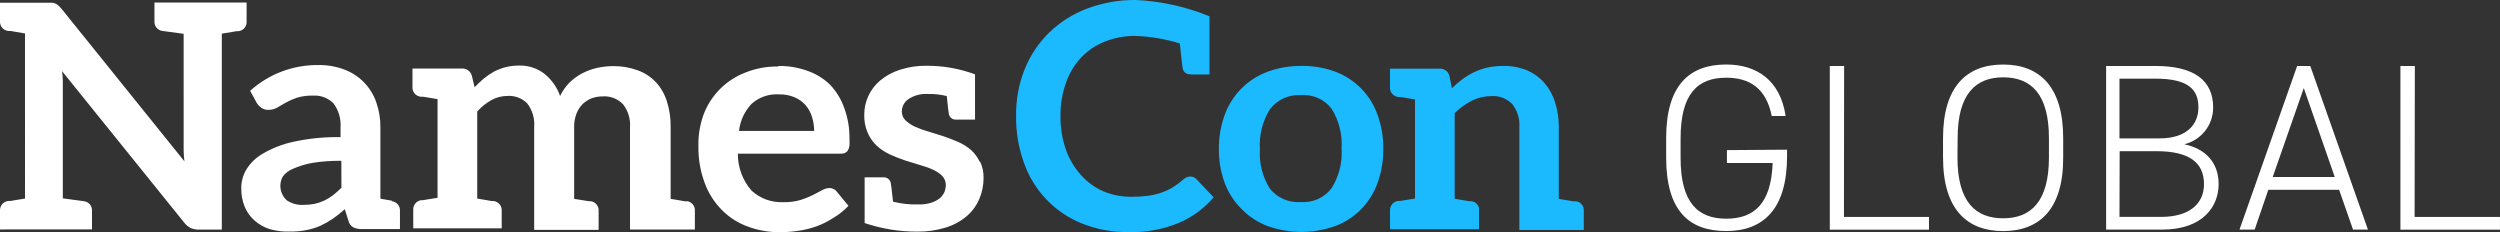
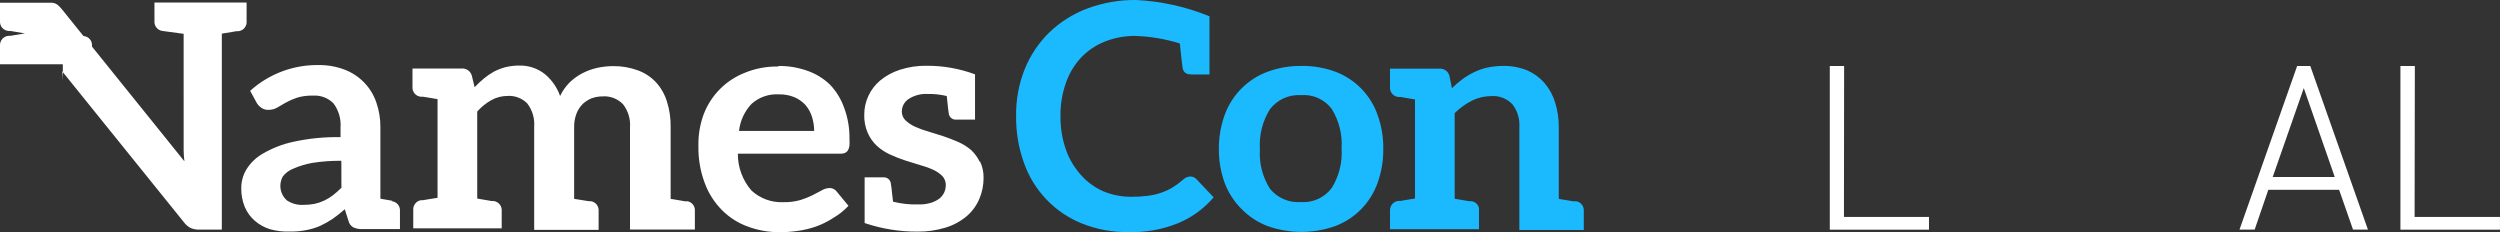
<svg xmlns="http://www.w3.org/2000/svg" id="Ebene_1" data-name="Ebene 1" viewBox="0 0 711.98 66.15">
  <rect x="0" y="0" width="711.98" height="66.15" fill="#333333" stroke="none" />
  <defs>
    <style> .cls-1 { fill: #fff; } .cls-2 { fill: #1bbaff; } </style>
  </defs>
  <path class="cls-2" d="M448.6,57.33h-.59l-1.37-.24-2.71-.44v-20.45c.02-2.39-.34-4.76-1.05-7.04-.62-2.03-1.65-3.91-3.03-5.52-1.34-1.55-3.01-2.77-4.89-3.59-2.19-.88-4.53-1.32-6.89-1.27-1.48,0-2.95,.15-4.4,.44-1.32,.29-2.6,.74-3.81,1.32-1.18,.56-2.3,1.23-3.35,2-1.07,.78-2.07,1.65-3.01,2.59l-.73-3.59c-.38-1.31-1.65-2.15-3.01-1.98h-13.9v5.25c-.11,1.44,.97,2.7,2.41,2.81,.01,0,.02,0,.04,0h.56l1.37,.24,2.74,.46v28.22l-2.74,.44-1.37,.24h-.56c-1.45,.1-2.54,1.36-2.44,2.81v5.25h25.34v-5.2c.19-1.34-.74-2.57-2.07-2.76-.07-.01-.15-.02-.22-.02h-.56l-1.37-.24-2.71-.46v-24.39c1.44-1.42,3.09-2.62,4.89-3.54,1.72-.85,3.61-1.3,5.52-1.3,2.25-.17,4.45,.68,6.01,2.3,1.45,1.85,2.16,4.18,2,6.52v29.32h18.35v-5.42c.11-1.4-.9-2.63-2.3-2.79m-78.19,.24c-3.41,.28-6.74-1.13-8.89-3.79-2.12-3.35-3.13-7.28-2.86-11.24-.27-4.01,.73-8,2.86-11.41,2.09-2.73,5.41-4.23,8.85-4.01,3.38-.27,6.66,1.19,8.72,3.89,2.11,3.39,3.1,7.36,2.83,11.34,.26,3.96-.73,7.9-2.83,11.26-2.02,2.66-5.24,4.16-8.58,3.98m0-38.78c-3.28-.05-6.55,.51-9.63,1.64-5.67,2.08-10.14,6.55-12.22,12.22-1.14,3.13-1.71,6.44-1.69,9.77-.03,3.33,.54,6.64,1.69,9.77,1.07,2.81,2.74,5.35,4.89,7.45,2.07,2.1,4.57,3.72,7.33,4.76,6.21,2.2,12.99,2.2,19.21,0,5.62-2.1,10.02-6.57,12.05-12.22,1.14-3.13,1.7-6.44,1.66-9.77,.04-3.33-.52-6.64-1.66-9.77-2-5.65-6.4-10.12-12.02-12.22-3.07-1.13-6.33-1.68-9.6-1.64m-31.5,2.44h5.28V4.64C337.77,1.91,330.69,.34,323.49,0c-4.74-.05-9.44,.78-13.88,2.44-4.02,1.52-7.7,3.84-10.8,6.82-3.03,2.96-5.41,6.53-6.99,10.46-1.69,4.24-2.52,8.78-2.44,13.34-.06,4.52,.69,9.01,2.22,13.27,2.75,7.89,8.77,14.2,16.52,17.32,4.23,1.69,8.76,2.52,13.32,2.44,4.85,.14,9.68-.73,14.17-2.57,3.87-1.62,7.31-4.13,10.02-7.33l-4.89-5.16c-.45-.48-1.08-.75-1.73-.76-.38,0-.76,.08-1.1,.24-.36,.17-.69,.39-.98,.66-.95,.84-1.97,1.59-3.05,2.25-1.03,.62-2.13,1.12-3.27,1.49-1.23,.42-2.5,.71-3.79,.86-1.51,.19-3.03,.28-4.55,.27-2.75,.03-5.47-.49-8.01-1.54-2.43-1.05-4.59-2.62-6.35-4.59-1.89-2.08-3.35-4.51-4.3-7.16-1.11-3.14-1.65-6.45-1.59-9.77-.05-3.24,.49-6.46,1.59-9.51,.93-2.64,2.4-5.06,4.3-7.11,1.9-1.97,4.2-3.52,6.74-4.52,2.75-1.09,5.69-1.64,8.65-1.61,4.31,.14,8.59,.86,12.71,2.15,.42,4.01,.66,6.28,.81,7.11,.19,1.03,1.13,1.75,2.17,1.66" />
-   <path class="cls-1" d="M279.02,46.09c-.6-1.26-1.43-2.4-2.44-3.35-1.12-.95-2.37-1.73-3.71-2.32-1.39-.61-2.81-1.15-4.25-1.64l-4.23-1.32c-1.31-.37-2.6-.83-3.84-1.39-1.01-.47-1.93-1.09-2.74-1.86-.63-.66-.98-1.53-.98-2.44,0-1.47,.76-2.84,2-3.62,1.58-1,3.43-1.49,5.3-1.39,1.85-.05,3.7,.15,5.5,.59,.34,3.47,.51,4.64,.59,5.06,.16,1.03,1.09,1.75,2.13,1.66h5.33v-12.9h0c-4.39-1.63-9.05-2.46-13.73-2.44-2.61-.05-5.21,.34-7.7,1.15-2.03,.65-3.92,1.68-5.57,3.03-2.89,2.42-4.56,6-4.55,9.77-.05,1.78,.29,3.55,1,5.18,.61,1.4,1.5,2.65,2.61,3.69,1.11,1,2.36,1.82,3.71,2.44,1.39,.64,2.82,1.2,4.28,1.69l4.28,1.32c1.28,.35,2.53,.79,3.74,1.34,.97,.44,1.85,1.04,2.61,1.78,.67,.72,1.03,1.68,1,2.66-.02,.69-.17,1.37-.44,2-.32,.68-.79,1.28-1.37,1.76-.74,.54-1.57,.96-2.44,1.22-1.12,.34-2.28,.49-3.45,.46-2.47,.08-4.94-.18-7.33-.78-.39-3.62-.56-4.89-.64-5.28-.17-1.03-1.11-1.75-2.15-1.66h-5.3v13.02h0c4.83,1.63,9.89,2.46,14.98,2.44,2.71,.04,5.4-.34,7.99-1.12,2.2-.65,4.24-1.74,6.01-3.2,1.58-1.33,2.82-3,3.64-4.89,.83-1.9,1.25-3.94,1.25-6.01,.05-1.64-.29-3.26-1-4.74m-57.23-19.13c1.51-.03,3.01,.25,4.4,.83,1.2,.51,2.28,1.28,3.15,2.25,.82,.98,1.45,2.12,1.83,3.35,.4,1.29,.6,2.63,.61,3.98h-21.41c.33-2.9,1.59-5.61,3.59-7.72,2.14-1.9,4.94-2.87,7.8-2.69m-.24-7.92c-3.26-.07-6.49,.54-9.51,1.78-5.42,2.13-9.68,6.45-11.73,11.9-1.03,2.85-1.53,5.86-1.47,8.89-.07,3.63,.54,7.23,1.81,10.63,1.06,2.88,2.73,5.49,4.89,7.67,2.07,2.09,4.57,3.69,7.33,4.69,2.93,1.09,6.04,1.64,9.16,1.61,1.72,0,3.43-.12,5.13-.37,1.77-.24,3.51-.66,5.2-1.25,1.72-.62,3.36-1.44,4.89-2.44,1.6-.93,3.06-2.09,4.33-3.45l-3.32-4.01c-.22-.33-.52-.59-.88-.76-.37-.2-.78-.3-1.2-.29-.77,.03-1.51,.25-2.17,.64l-2.64,1.39c-1.13,.55-2.3,1.02-3.49,1.39-1.59,.45-3.24,.65-4.89,.61-3.32,.14-6.57-1.04-9.02-3.3-2.54-2.9-3.93-6.65-3.89-10.51h29.18c.44,.02,.88-.05,1.3-.2,.32-.14,.6-.37,.81-.66,.26-.43,.43-.92,.49-1.42,.04-.67,.04-1.34,0-2,.05-3.01-.47-6-1.52-8.82-.87-2.46-2.25-4.71-4.06-6.6-1.83-1.75-4.01-3.08-6.4-3.91-2.64-.94-5.43-1.41-8.23-1.37m-26.05,38.54h-.56l-1.37-.24-2.74-.46v-20.48c.04-2.49-.32-4.96-1.08-7.33-.64-2.03-1.71-3.89-3.15-5.45-1.44-1.52-3.23-2.67-5.2-3.37-2.22-.8-4.57-1.2-6.94-1.17-1.51,0-3.02,.17-4.5,.49-1.47,.32-2.89,.83-4.23,1.52-1.32,.69-2.54,1.56-3.62,2.59-1.14,1.14-2.07,2.46-2.76,3.91-.85-2.43-2.35-4.58-4.33-6.23-2.08-1.65-4.68-2.51-7.33-2.44-1.31,0-2.61,.15-3.89,.46-1.14,.3-2.25,.73-3.3,1.27-1.03,.58-2,1.25-2.91,2-.91,.76-1.77,1.58-2.59,2.44l-.78-3.27c-.35-1.29-1.56-2.15-2.88-2.05h-14.03v5.25c-.1,1.44,.99,2.69,2.43,2.78,0,0,0,0,.01,0h.59l1.37,.22,2.74,.46v28.1l-2.74,.44-1.37,.24h-.59c-1.34,.21-2.3,1.41-2.22,2.76v5.25h25.19v-4.98c.1-1.39-.91-2.62-2.3-2.79h-.59l-1.37-.24-2.71-.46V31.77c1.14-1.3,2.5-2.4,4.01-3.25,1.4-.78,2.97-1.19,4.57-1.2,2.1-.14,4.15,.62,5.64,2.1,1.48,1.92,2.19,4.31,2,6.72v29.32h18.35v-5.38c.11-1.4-.9-2.63-2.3-2.79h-.56l-1.37-.22-2.74-.44v-20.45c-.03-1.3,.2-2.6,.66-3.81,.39-1.02,.99-1.96,1.76-2.74,.72-.67,1.54-1.21,2.44-1.59,1.03-.39,2.12-.59,3.23-.59,2.17-.16,4.3,.66,5.82,2.22,1.46,1.88,2.18,4.23,2,6.6v29.1h18.47v-5.3c.11-1.4-.9-2.63-2.3-2.79m-98.35-3.81c-.77,.76-1.59,1.48-2.44,2.15-.76,.58-1.58,1.08-2.44,1.49-.89,.42-1.82,.74-2.79,.95-1.06,.2-2.14,.29-3.23,.29-1.64,.08-3.25-.37-4.62-1.27-2-1.73-2.48-4.64-1.12-6.92,.76-.93,1.74-1.66,2.86-2.1,1.74-.77,3.56-1.32,5.42-1.66,2.76-.44,5.54-.64,8.33-.61l.02,7.67Zm14.51,3.71l-.98-.17-2.44-.42v-20.31c.03-2.43-.37-4.84-1.17-7.14-1.47-4.3-4.79-7.71-9.04-9.31-2.34-.89-4.83-1.33-7.33-1.3-7.21-.12-14.19,2.5-19.55,7.33l1.86,3.42c.33,.57,.79,1.06,1.34,1.42,.58,.41,1.29,.62,2,.59,.85,0,1.69-.2,2.44-.61l2.44-1.42c1.02-.57,2.09-1.04,3.2-1.42,1.5-.46,3.06-.66,4.62-.61,2.18-.15,4.31,.67,5.84,2.22,1.47,1.97,2.18,4.41,2,6.87v2.74c-4.54-.09-9.08,.36-13.51,1.34-3.06,.66-6,1.81-8.7,3.4-1.92,1.1-3.52,2.68-4.67,4.57-.91,1.56-1.39,3.33-1.39,5.13-.05,1.87,.29,3.72,1,5.45,.63,1.49,1.59,2.82,2.81,3.89,1.27,1.11,2.76,1.94,4.37,2.44,1.84,.51,3.74,.74,5.64,.66,1.54,.03,3.08-.1,4.59-.39,1.38-.25,2.72-.65,4.01-1.2,1.24-.57,2.44-1.24,3.57-2,1.22-.85,2.38-1.77,3.49-2.76l1.03,3.25c.17,.8,.68,1.5,1.39,1.91,.77,.35,1.6,.51,2.44,.49h10.85v-5.18c.1-1.43-.98-2.66-2.41-2.76-.01,0-.02,0-.03,0M63.15,.73h-19.16V6.01c-.12,1.4,.9,2.64,2.3,2.81l6.01,.81V42.86c.02,1.03,.09,2.06,.22,3.08L17.63,2.64c-.29-.35-.6-.69-.93-1-.24-.24-.52-.44-.83-.59-.32-.14-.66-.23-1-.27-.46-.02-.93-.02-1.39,0H0V6.01c-.11,1.44,.97,2.7,2.41,2.81,.01,0,.02,0,.04,0h.56l1.37,.24,2.74,.46V56.55l-2.74,.44-1.37,.24h-.56c-1.45,.1-2.55,1.36-2.45,2.82,0,.01,0,.03,0,.04v5.25H26.2v-5.25c.11-1.4-.9-2.63-2.3-2.79l-6.01-.81V23.09c-.01-.95-.09-1.9-.22-2.83L52.42,63.34c.5,.68,1.16,1.23,1.91,1.61,.77,.32,1.61,.47,2.44,.44h6.4V9.58l2.81-.46,1.37-.24h.56c1.43-.15,2.46-1.43,2.32-2.86V.73h-7.09Z" />
+   <path class="cls-1" d="M279.02,46.09c-.6-1.26-1.43-2.4-2.44-3.35-1.12-.95-2.37-1.73-3.71-2.32-1.39-.61-2.81-1.15-4.25-1.64l-4.23-1.32c-1.31-.37-2.6-.83-3.84-1.39-1.01-.47-1.93-1.09-2.74-1.86-.63-.66-.98-1.53-.98-2.44,0-1.47,.76-2.84,2-3.62,1.58-1,3.43-1.49,5.3-1.39,1.85-.05,3.7,.15,5.5,.59,.34,3.47,.51,4.64,.59,5.06,.16,1.03,1.09,1.75,2.13,1.66h5.33v-12.9h0c-4.39-1.63-9.05-2.46-13.73-2.44-2.61-.05-5.21,.34-7.7,1.15-2.03,.65-3.92,1.68-5.57,3.03-2.89,2.42-4.56,6-4.55,9.77-.05,1.78,.29,3.55,1,5.18,.61,1.4,1.5,2.65,2.61,3.69,1.11,1,2.36,1.82,3.71,2.44,1.39,.64,2.82,1.2,4.28,1.69l4.28,1.32c1.28,.35,2.53,.79,3.74,1.34,.97,.44,1.85,1.04,2.61,1.78,.67,.72,1.03,1.68,1,2.66-.02,.69-.17,1.37-.44,2-.32,.68-.79,1.28-1.37,1.76-.74,.54-1.57,.96-2.44,1.22-1.12,.34-2.28,.49-3.45,.46-2.47,.08-4.94-.18-7.33-.78-.39-3.62-.56-4.89-.64-5.28-.17-1.03-1.11-1.75-2.15-1.66h-5.3v13.02h0c4.83,1.63,9.89,2.46,14.98,2.44,2.71,.04,5.4-.34,7.99-1.12,2.2-.65,4.24-1.74,6.01-3.2,1.58-1.33,2.82-3,3.64-4.89,.83-1.9,1.25-3.94,1.25-6.01,.05-1.64-.29-3.26-1-4.74m-57.23-19.13c1.51-.03,3.01,.25,4.4,.83,1.2,.51,2.28,1.28,3.15,2.25,.82,.98,1.45,2.12,1.83,3.35,.4,1.29,.6,2.63,.61,3.98h-21.41c.33-2.9,1.59-5.61,3.59-7.72,2.14-1.9,4.94-2.87,7.8-2.69m-.24-7.92c-3.26-.07-6.49,.54-9.51,1.78-5.42,2.13-9.68,6.45-11.73,11.9-1.03,2.85-1.53,5.86-1.47,8.89-.07,3.63,.54,7.23,1.81,10.63,1.06,2.88,2.73,5.49,4.89,7.67,2.07,2.09,4.57,3.69,7.33,4.69,2.93,1.09,6.04,1.64,9.16,1.61,1.72,0,3.43-.12,5.13-.37,1.77-.24,3.51-.66,5.2-1.25,1.72-.62,3.36-1.44,4.89-2.44,1.6-.93,3.06-2.09,4.33-3.45l-3.32-4.01c-.22-.33-.52-.59-.88-.76-.37-.2-.78-.3-1.2-.29-.77,.03-1.51,.25-2.17,.64l-2.64,1.39c-1.13,.55-2.3,1.02-3.49,1.39-1.59,.45-3.24,.65-4.89,.61-3.32,.14-6.57-1.04-9.02-3.3-2.54-2.9-3.93-6.65-3.89-10.51h29.18c.44,.02,.88-.05,1.3-.2,.32-.14,.6-.37,.81-.66,.26-.43,.43-.92,.49-1.42,.04-.67,.04-1.34,0-2,.05-3.01-.47-6-1.52-8.82-.87-2.46-2.25-4.71-4.06-6.6-1.83-1.75-4.01-3.08-6.4-3.91-2.64-.94-5.43-1.41-8.23-1.37m-26.05,38.54h-.56l-1.37-.24-2.74-.46v-20.48c.04-2.49-.32-4.96-1.08-7.33-.64-2.03-1.71-3.89-3.15-5.45-1.44-1.52-3.23-2.67-5.2-3.37-2.22-.8-4.57-1.2-6.94-1.17-1.51,0-3.02,.17-4.5,.49-1.47,.32-2.89,.83-4.23,1.52-1.32,.69-2.54,1.56-3.62,2.59-1.14,1.14-2.07,2.46-2.76,3.91-.85-2.43-2.35-4.58-4.33-6.23-2.08-1.65-4.68-2.51-7.33-2.44-1.31,0-2.61,.15-3.89,.46-1.14,.3-2.25,.73-3.3,1.27-1.03,.58-2,1.25-2.91,2-.91,.76-1.77,1.58-2.59,2.44l-.78-3.27c-.35-1.29-1.56-2.15-2.88-2.05h-14.03v5.25c-.1,1.44,.99,2.69,2.43,2.78,0,0,0,0,.01,0h.59l1.37,.22,2.74,.46v28.1l-2.74,.44-1.37,.24h-.59c-1.34,.21-2.3,1.41-2.22,2.76v5.25h25.19v-4.98c.1-1.39-.91-2.62-2.3-2.79h-.59l-1.37-.24-2.71-.46V31.77c1.14-1.3,2.5-2.4,4.01-3.25,1.4-.78,2.97-1.19,4.57-1.2,2.1-.14,4.15,.62,5.64,2.1,1.48,1.92,2.19,4.31,2,6.72v29.32h18.35v-5.38c.11-1.4-.9-2.63-2.3-2.79h-.56l-1.37-.22-2.74-.44v-20.45c-.03-1.3,.2-2.6,.66-3.81,.39-1.02,.99-1.96,1.76-2.74,.72-.67,1.54-1.21,2.44-1.59,1.03-.39,2.12-.59,3.23-.59,2.17-.16,4.3,.66,5.82,2.22,1.46,1.88,2.18,4.23,2,6.6v29.1h18.47v-5.3c.11-1.4-.9-2.63-2.3-2.79m-98.35-3.81c-.77,.76-1.59,1.48-2.44,2.15-.76,.58-1.58,1.08-2.44,1.49-.89,.42-1.82,.74-2.79,.95-1.06,.2-2.14,.29-3.23,.29-1.64,.08-3.25-.37-4.62-1.27-2-1.73-2.48-4.64-1.12-6.92,.76-.93,1.74-1.66,2.86-2.1,1.74-.77,3.56-1.32,5.42-1.66,2.76-.44,5.54-.64,8.33-.61l.02,7.67Zm14.51,3.71l-.98-.17-2.44-.42v-20.31c.03-2.43-.37-4.84-1.17-7.14-1.47-4.3-4.79-7.71-9.04-9.31-2.34-.89-4.83-1.33-7.33-1.3-7.21-.12-14.19,2.5-19.55,7.33l1.86,3.42c.33,.57,.79,1.06,1.34,1.42,.58,.41,1.29,.62,2,.59,.85,0,1.69-.2,2.44-.61l2.44-1.42c1.02-.57,2.09-1.04,3.2-1.42,1.5-.46,3.06-.66,4.62-.61,2.18-.15,4.31,.67,5.84,2.22,1.47,1.97,2.18,4.41,2,6.87v2.74c-4.54-.09-9.08,.36-13.51,1.34-3.06,.66-6,1.81-8.7,3.4-1.92,1.1-3.52,2.68-4.67,4.57-.91,1.56-1.39,3.33-1.39,5.13-.05,1.87,.29,3.72,1,5.45,.63,1.49,1.59,2.82,2.81,3.89,1.27,1.11,2.76,1.94,4.37,2.44,1.84,.51,3.74,.74,5.64,.66,1.54,.03,3.08-.1,4.59-.39,1.38-.25,2.72-.65,4.01-1.2,1.24-.57,2.44-1.24,3.57-2,1.22-.85,2.38-1.77,3.49-2.76l1.03,3.25c.17,.8,.68,1.5,1.39,1.91,.77,.35,1.6,.51,2.44,.49h10.85v-5.18c.1-1.43-.98-2.66-2.41-2.76-.01,0-.02,0-.03,0M63.15,.73h-19.16V6.01c-.12,1.4,.9,2.64,2.3,2.81l6.01,.81V42.86c.02,1.03,.09,2.06,.22,3.08L17.63,2.64c-.29-.35-.6-.69-.93-1-.24-.24-.52-.44-.83-.59-.32-.14-.66-.23-1-.27-.46-.02-.93-.02-1.39,0H0V6.01c-.11,1.44,.97,2.7,2.41,2.81,.01,0,.02,0,.04,0h.56l1.37,.24,2.74,.46l-2.74,.44-1.37,.24h-.56c-1.45,.1-2.55,1.36-2.45,2.82,0,.01,0,.03,0,.04v5.25H26.2v-5.25c.11-1.4-.9-2.63-2.3-2.79l-6.01-.81V23.09c-.01-.95-.09-1.9-.22-2.83L52.42,63.34c.5,.68,1.16,1.23,1.91,1.61,.77,.32,1.61,.47,2.44,.44h6.4V9.58l2.81-.46,1.37-.24h.56c1.43-.15,2.46-1.43,2.32-2.86V.73h-7.09Z" />
  <g>
-     <path class="cls-1" d="M508.94,42.64v1.88c0,14.86-6.62,21.28-17.32,21.28s-17.11-5.86-17.11-20.94v-5.55c0-15.05,6.62-20.94,17.11-20.94,8.5,0,15.37,4.33,16.91,14.66h-3.96c-1.54-7.77-6.16-10.9-12.95-10.9-8.21,0-13,4.62-13,17.3v5.55c0,12.71,4.89,17.3,13,17.3s12.8-4.45,13.22-15.86h-13.02v-3.67l17.13-.12Z" />
    <path class="cls-1" d="M525.14,61.78h24.22v3.62h-28.25V18.79h4.08l-.05,42.98Z" />
-     <path class="cls-1" d="M570.47,65.81c-10.24,0-17.11-6.16-17.11-20.94v-5.55c0-14.66,6.72-20.94,17.11-20.94s17.11,6.3,17.11,20.94v5.55c.05,14.73-6.79,20.94-17.11,20.94Zm-13-20.94c0,12.63,5.16,17.3,13,17.3s13.05-4.67,13.05-17.3v-5.55c0-12.56-5.13-17.3-13-17.3s-13,4.74-13,17.3l-.05,5.55Z" />
-     <path class="cls-1" d="M613.87,18.79c11,0,16.42,4.11,16.42,11.83,.01,4.97-3.38,9.29-8.21,10.46,6.06,1.3,9.77,5.23,9.77,11.36s-4.23,12.95-16.18,12.95h-15.86V18.79h14.05Zm-10.26,20.62h11.41c7.8,0,11.07-4.01,11.07-8.8s-2.44-8.21-12.22-8.21h-10.26v17.01Zm0,22.36h11.85c8.21,0,12.22-3.86,12.22-9.33,0-6.28-4.4-9.38-13.51-9.38h-10.51l-.05,18.72Z" />
    <path class="cls-1" d="M637.79,65.39l16.42-46.6h3.74l16.42,46.6h-4.25l-3.96-11.34h-20.16l-3.89,11.34h-4.33Zm9.46-14.98h17.67l-8.82-25.32-8.85,25.32Z" />
    <path class="cls-1" d="M687.66,61.78h24.31v3.62h-28.35V18.79h4.11l-.07,42.98Z" />
  </g>
</svg>